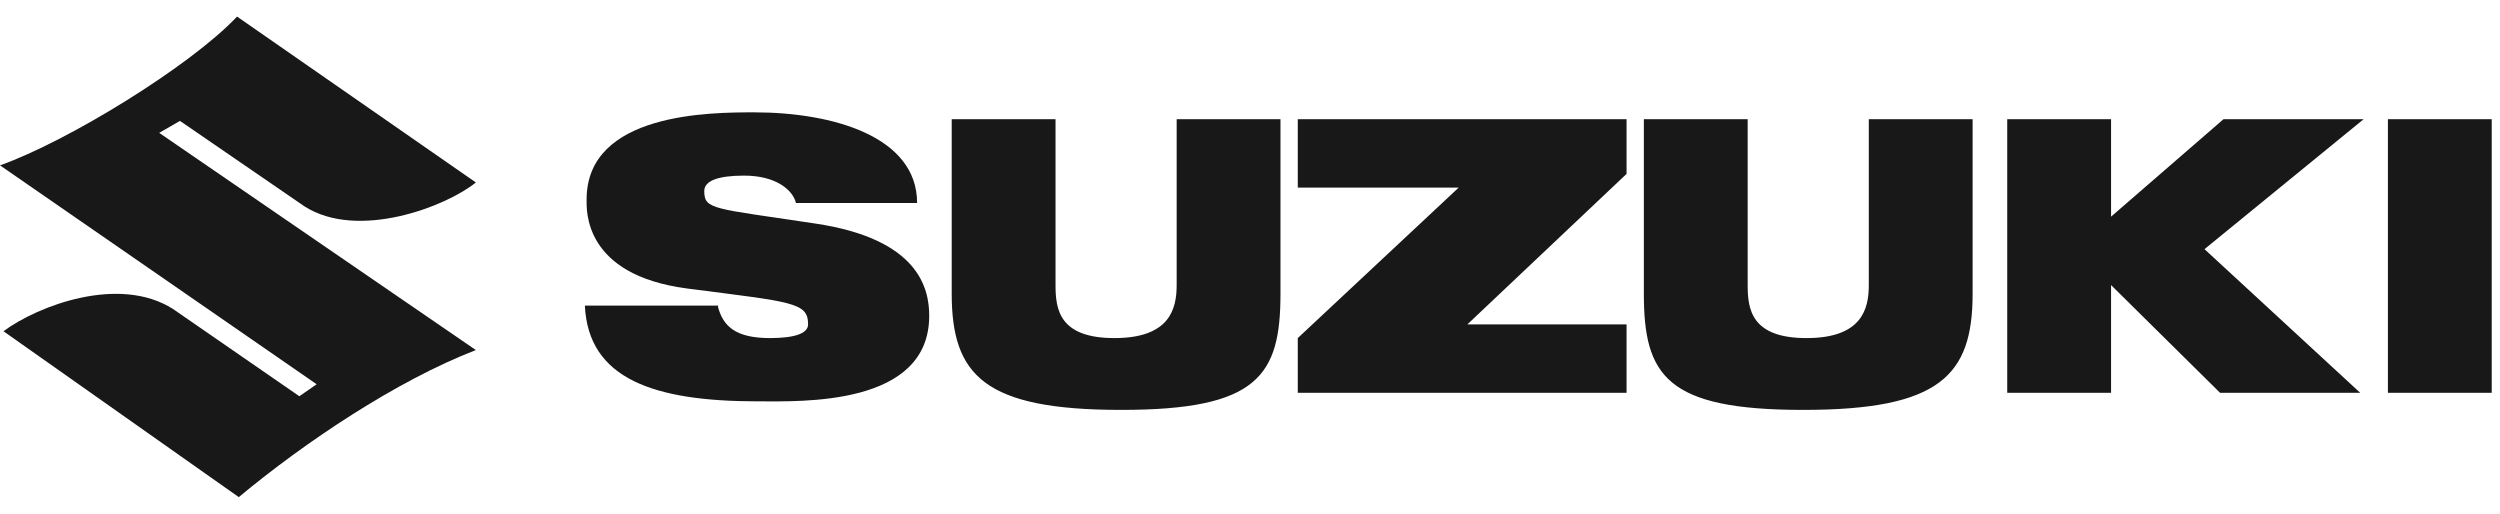
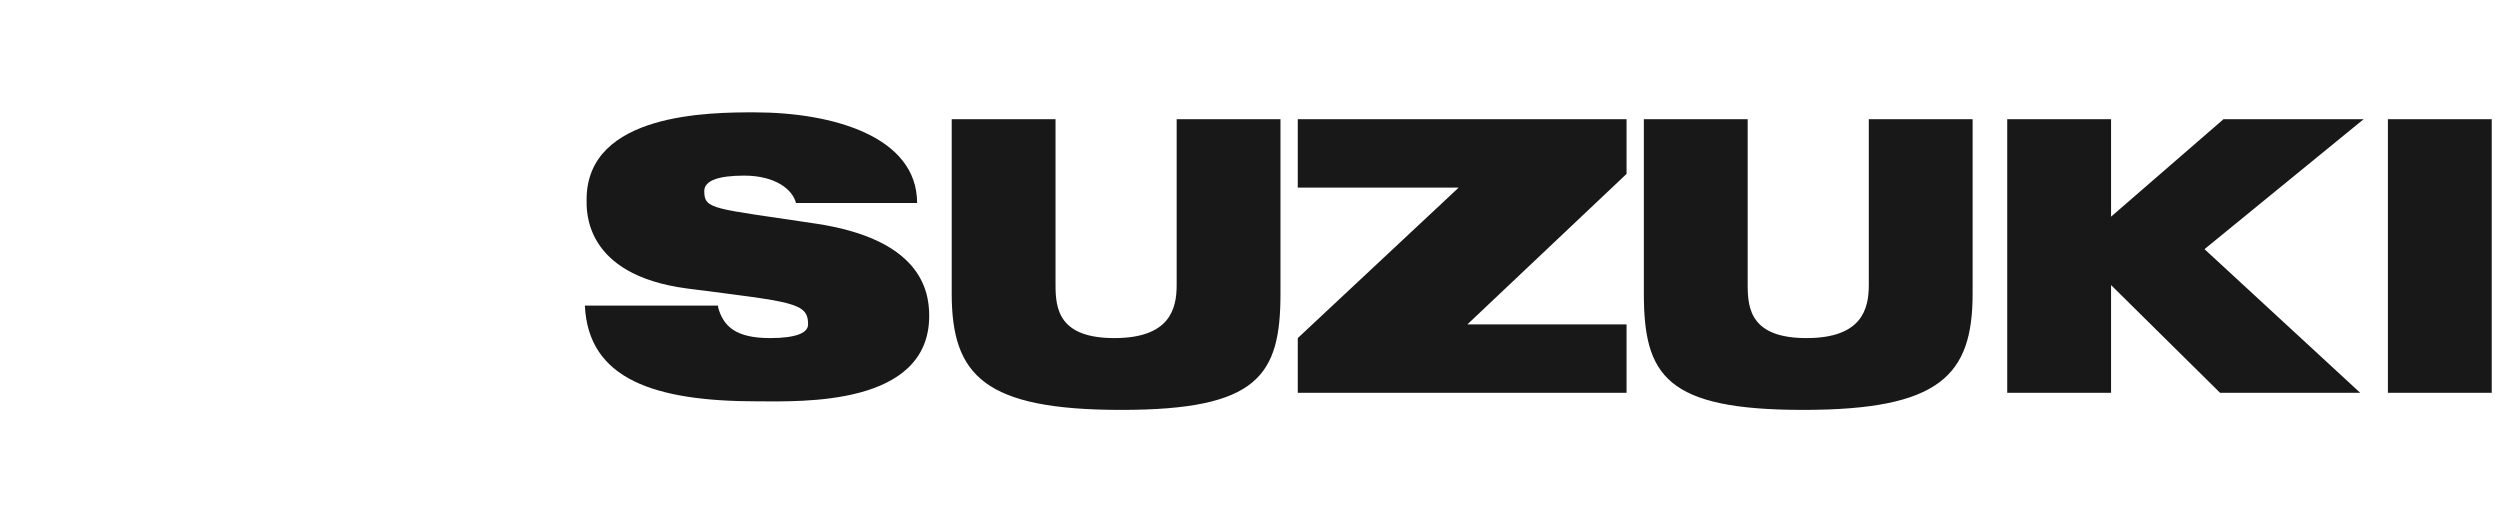
<svg xmlns="http://www.w3.org/2000/svg" width="146" height="30" viewBox="0 0 146 30" fill="none">
  <path d="M94.991 9.757V6.96H75.79V10.955H85.188L75.79 19.744V22.94H94.991V18.945H85.694L94.991 10.156V9.757ZM139.454 6.96H145.517V22.94H139.454V6.96ZM123.286 12.653V6.96H117.222V22.94H123.286V16.648L129.652 22.94H137.837L128.743 14.55L138.039 6.96H129.854L123.286 12.653ZM109.138 6.96V16.648C109.138 18.046 108.734 19.744 105.5 19.744C102.266 19.744 102.064 18.046 102.064 16.648V6.96H96.001V17.147C96.001 21.941 97.315 23.938 105.298 23.938C113.281 23.938 115.201 21.941 115.201 17.147V6.96H109.138ZM68.717 6.96V16.648C68.717 18.046 68.312 19.744 65.079 19.744C61.845 19.744 61.643 18.046 61.643 16.648V6.96H55.58V17.147C55.58 21.941 57.5 23.938 65.483 23.938C73.466 23.938 74.78 21.941 74.78 17.147V6.96H68.717ZM41.937 17.946C42.24 19.045 42.948 19.744 44.969 19.744C46.485 19.744 47.192 19.444 47.192 18.945C47.192 17.646 46.283 17.646 40.118 16.847C34.055 16.049 34.257 12.253 34.257 11.654C34.257 6.561 41.533 6.561 44.059 6.561C48.607 6.561 53.559 7.959 53.559 11.854H46.485C46.283 11.055 45.272 10.256 43.453 10.256C41.937 10.256 41.129 10.556 41.129 11.155C41.129 12.253 41.634 12.153 47.596 13.052C53.66 13.951 54.266 16.847 54.266 18.445C54.266 23.739 46.788 23.439 44.261 23.439C38.198 23.439 34.358 22.141 34.156 17.846H41.937V17.946Z" fill="#181818" />
-   <path d="M27.79 10.656C26.072 12.054 20.918 14.051 17.785 12.054L10.51 7.06L9.297 7.759L27.79 20.443C23.141 22.241 17.785 25.836 13.945 29.032L0.202 19.344C2.223 17.846 6.973 16.049 10.105 18.046L17.482 23.14L18.493 22.441L0 9.657C3.941 8.259 11.116 3.864 13.844 0.968L27.79 10.656Z" fill="#181818" />
</svg>